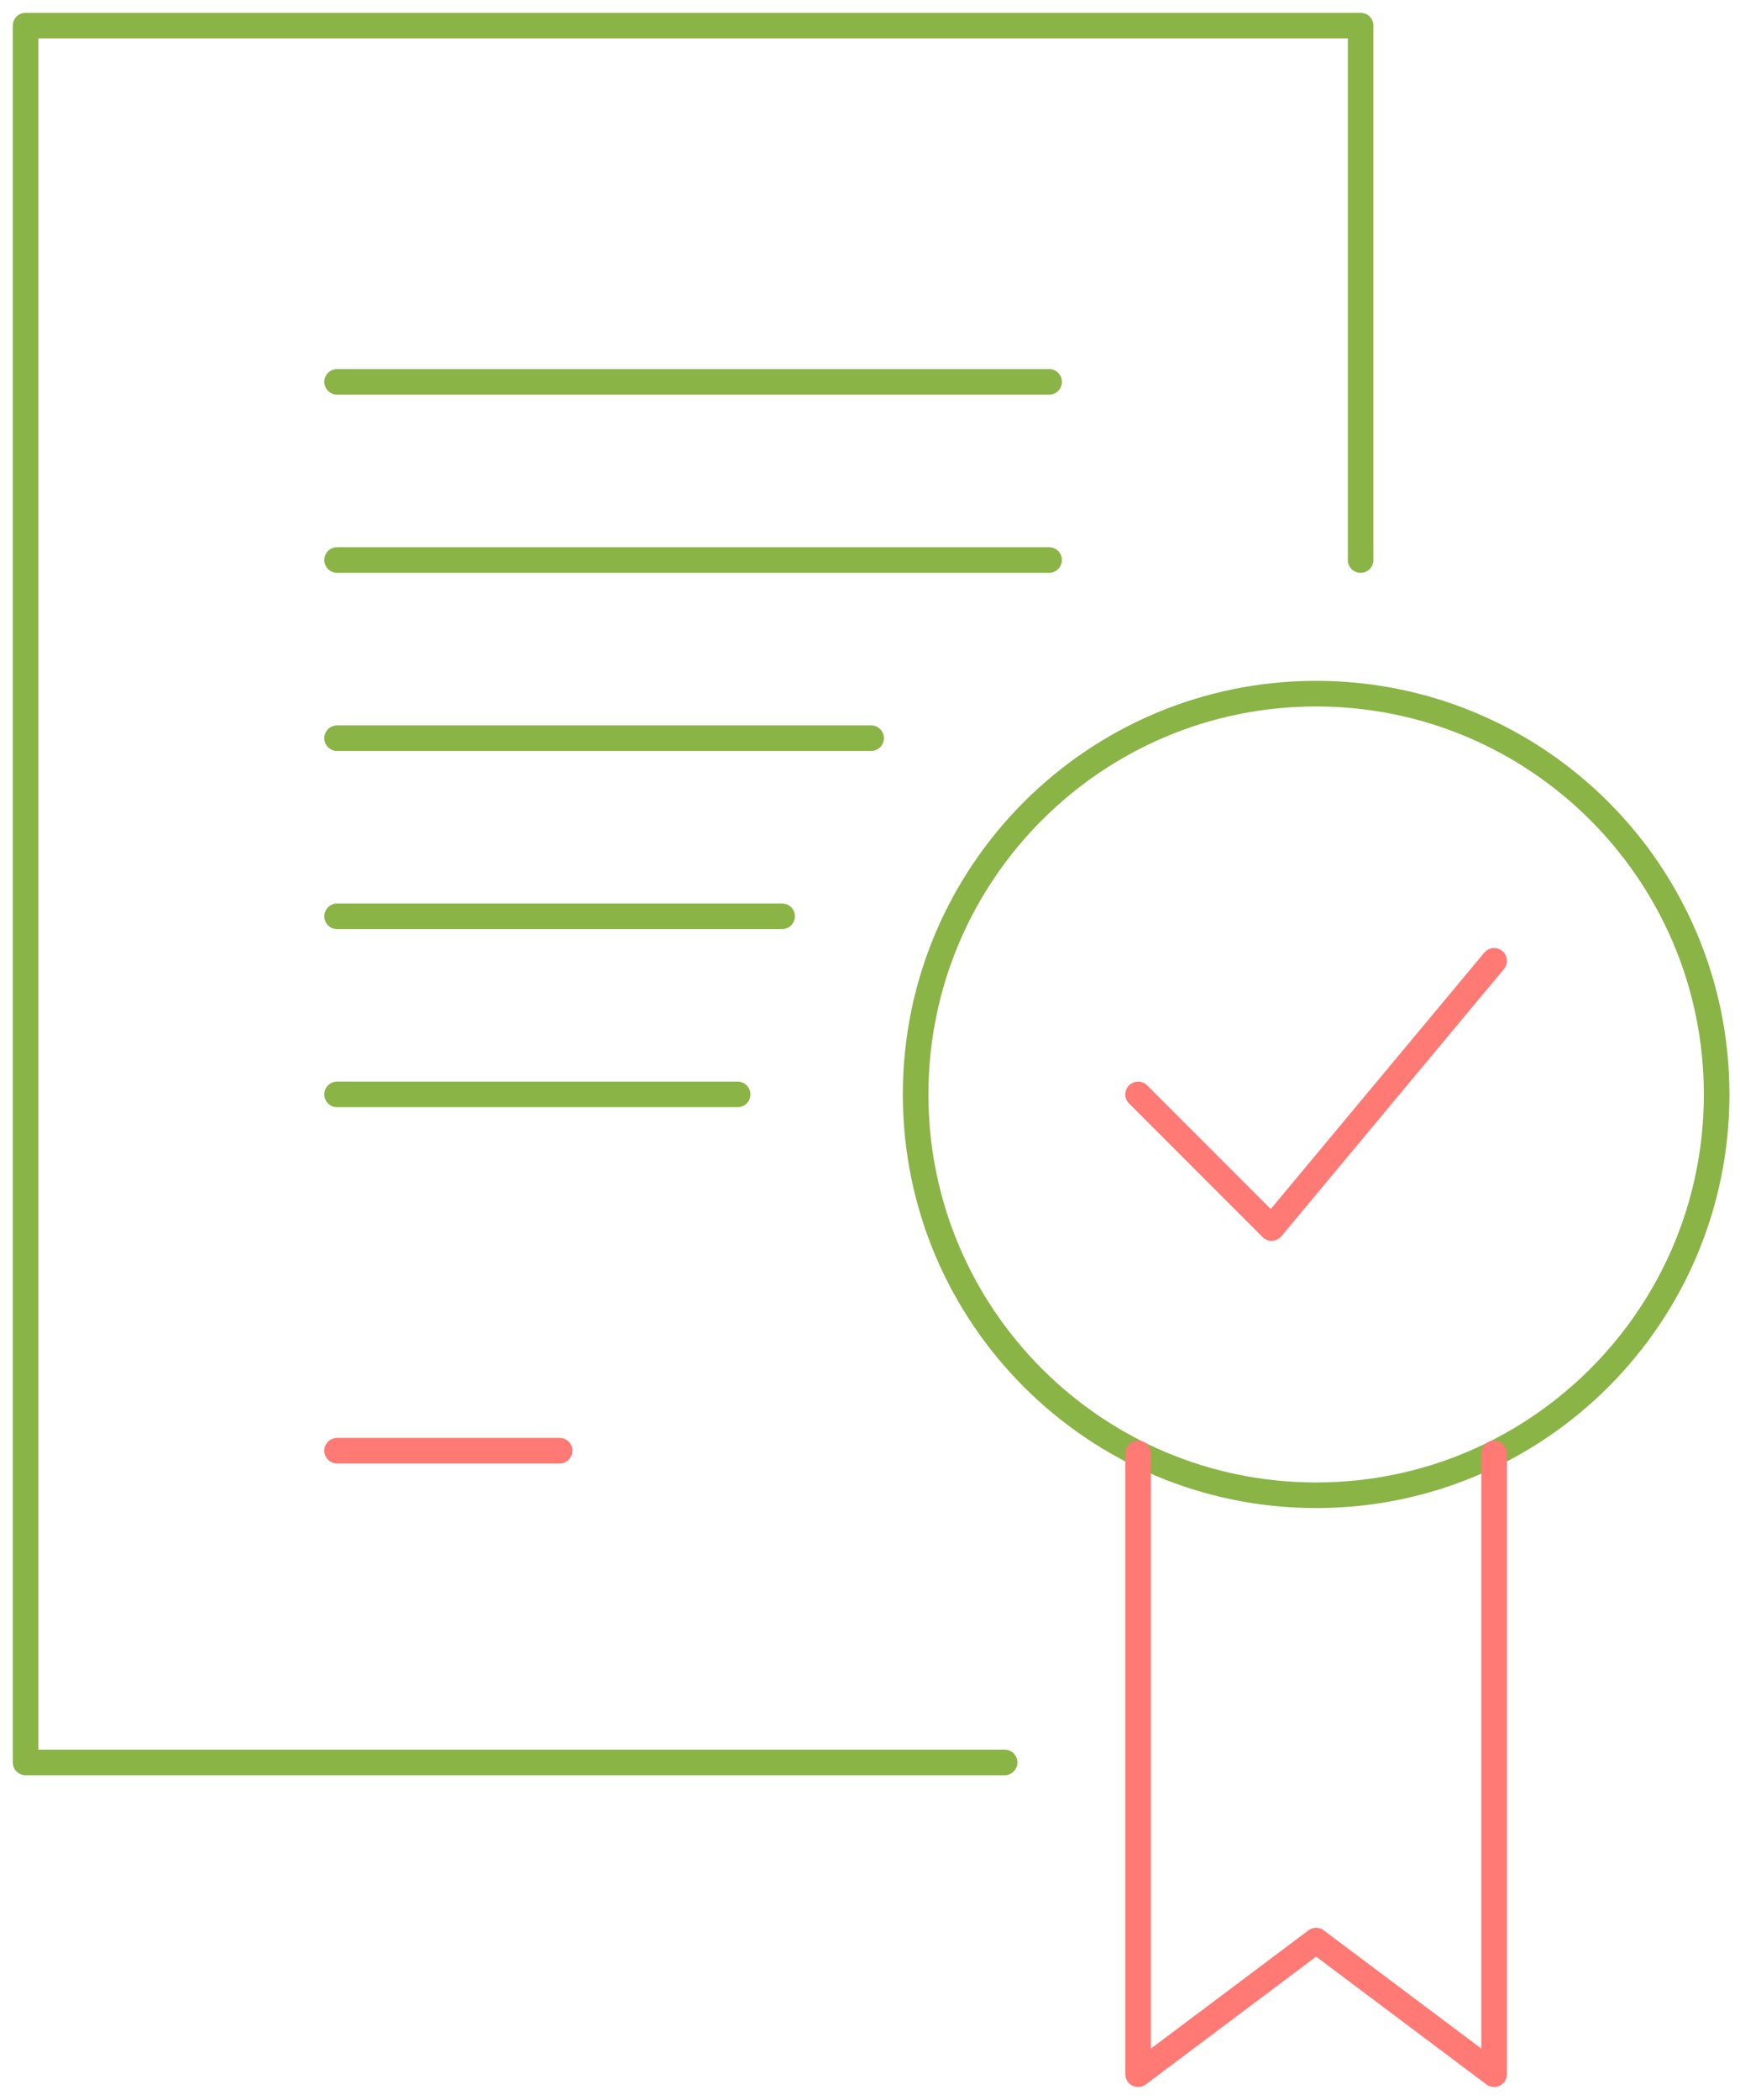
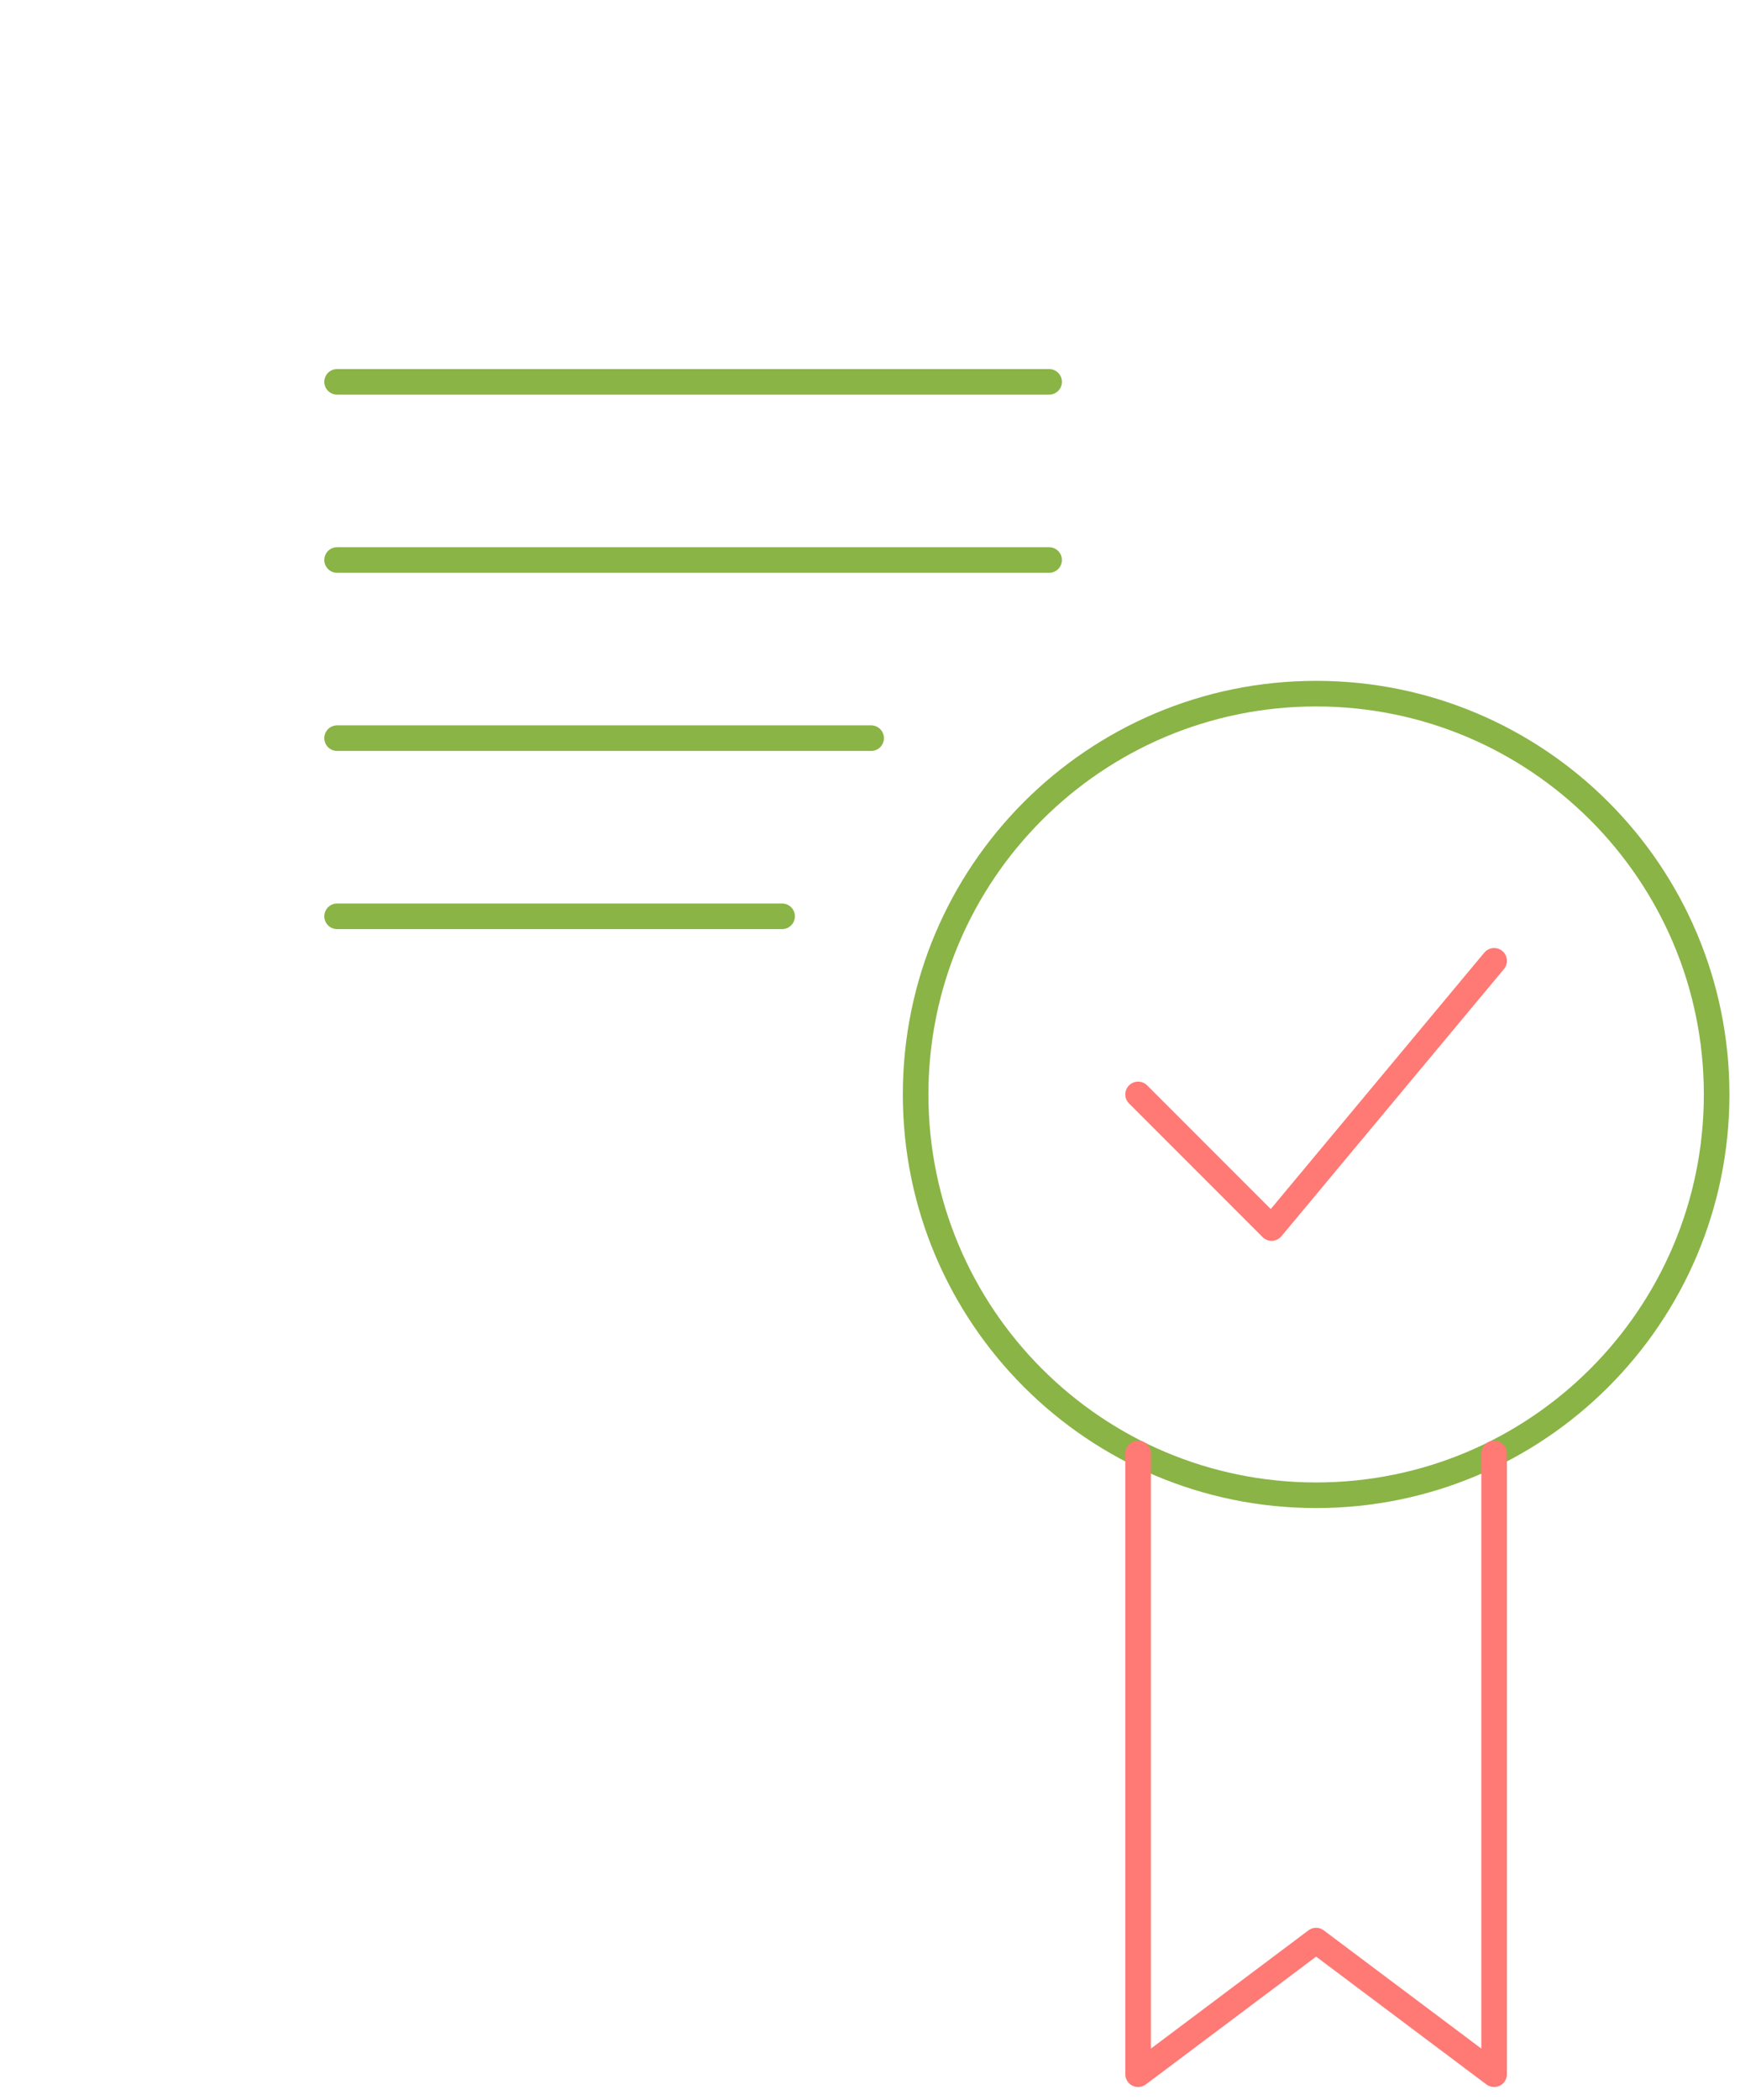
<svg xmlns="http://www.w3.org/2000/svg" width="68" height="82" viewBox="0 0 68 82" fill="none">
  <path d="M51.435 58.392C60.079 58.392 67.087 51.385 67.087 42.74C67.087 34.096 60.079 27.088 51.435 27.088C42.79 27.088 35.783 34.096 35.783 42.74C35.783 51.385 42.79 58.392 51.435 58.392Z" stroke="#8AB446" stroke-miterlimit="10" stroke-linecap="round" stroke-linejoin="round" />
  <path d="M44.478 42.739L49.695 47.956L58.391 37.522" stroke="#FF7975" stroke-miterlimit="10" stroke-linecap="round" stroke-linejoin="round" />
  <path d="M58.391 56.762V81.001L51.434 75.784L44.478 81.001V56.762" stroke="#FF7975" stroke-miterlimit="10" stroke-linecap="round" stroke-linejoin="round" />
-   <path d="M39.261 68.826H1V1H53.174V21.87" stroke="#8AB446" stroke-miterlimit="10" stroke-linecap="round" stroke-linejoin="round" />
  <path d="M13.174 14.912H41" stroke="#8AB446" stroke-miterlimit="10" stroke-linecap="round" stroke-linejoin="round" />
  <path d="M13.174 21.869H41" stroke="#8AB446" stroke-miterlimit="10" stroke-linecap="round" stroke-linejoin="round" />
  <path d="M13.174 28.826H34.044" stroke="#8AB446" stroke-miterlimit="10" stroke-linecap="round" stroke-linejoin="round" />
  <path d="M13.174 35.783H30.565" stroke="#8AB446" stroke-miterlimit="10" stroke-linecap="round" stroke-linejoin="round" />
-   <path d="M13.174 42.738H28.826" stroke="#8AB446" stroke-miterlimit="10" stroke-linecap="round" stroke-linejoin="round" />
-   <path d="M13.174 56.652H21.87" stroke="#FF7975" stroke-miterlimit="10" stroke-linecap="round" stroke-linejoin="round" />
</svg>